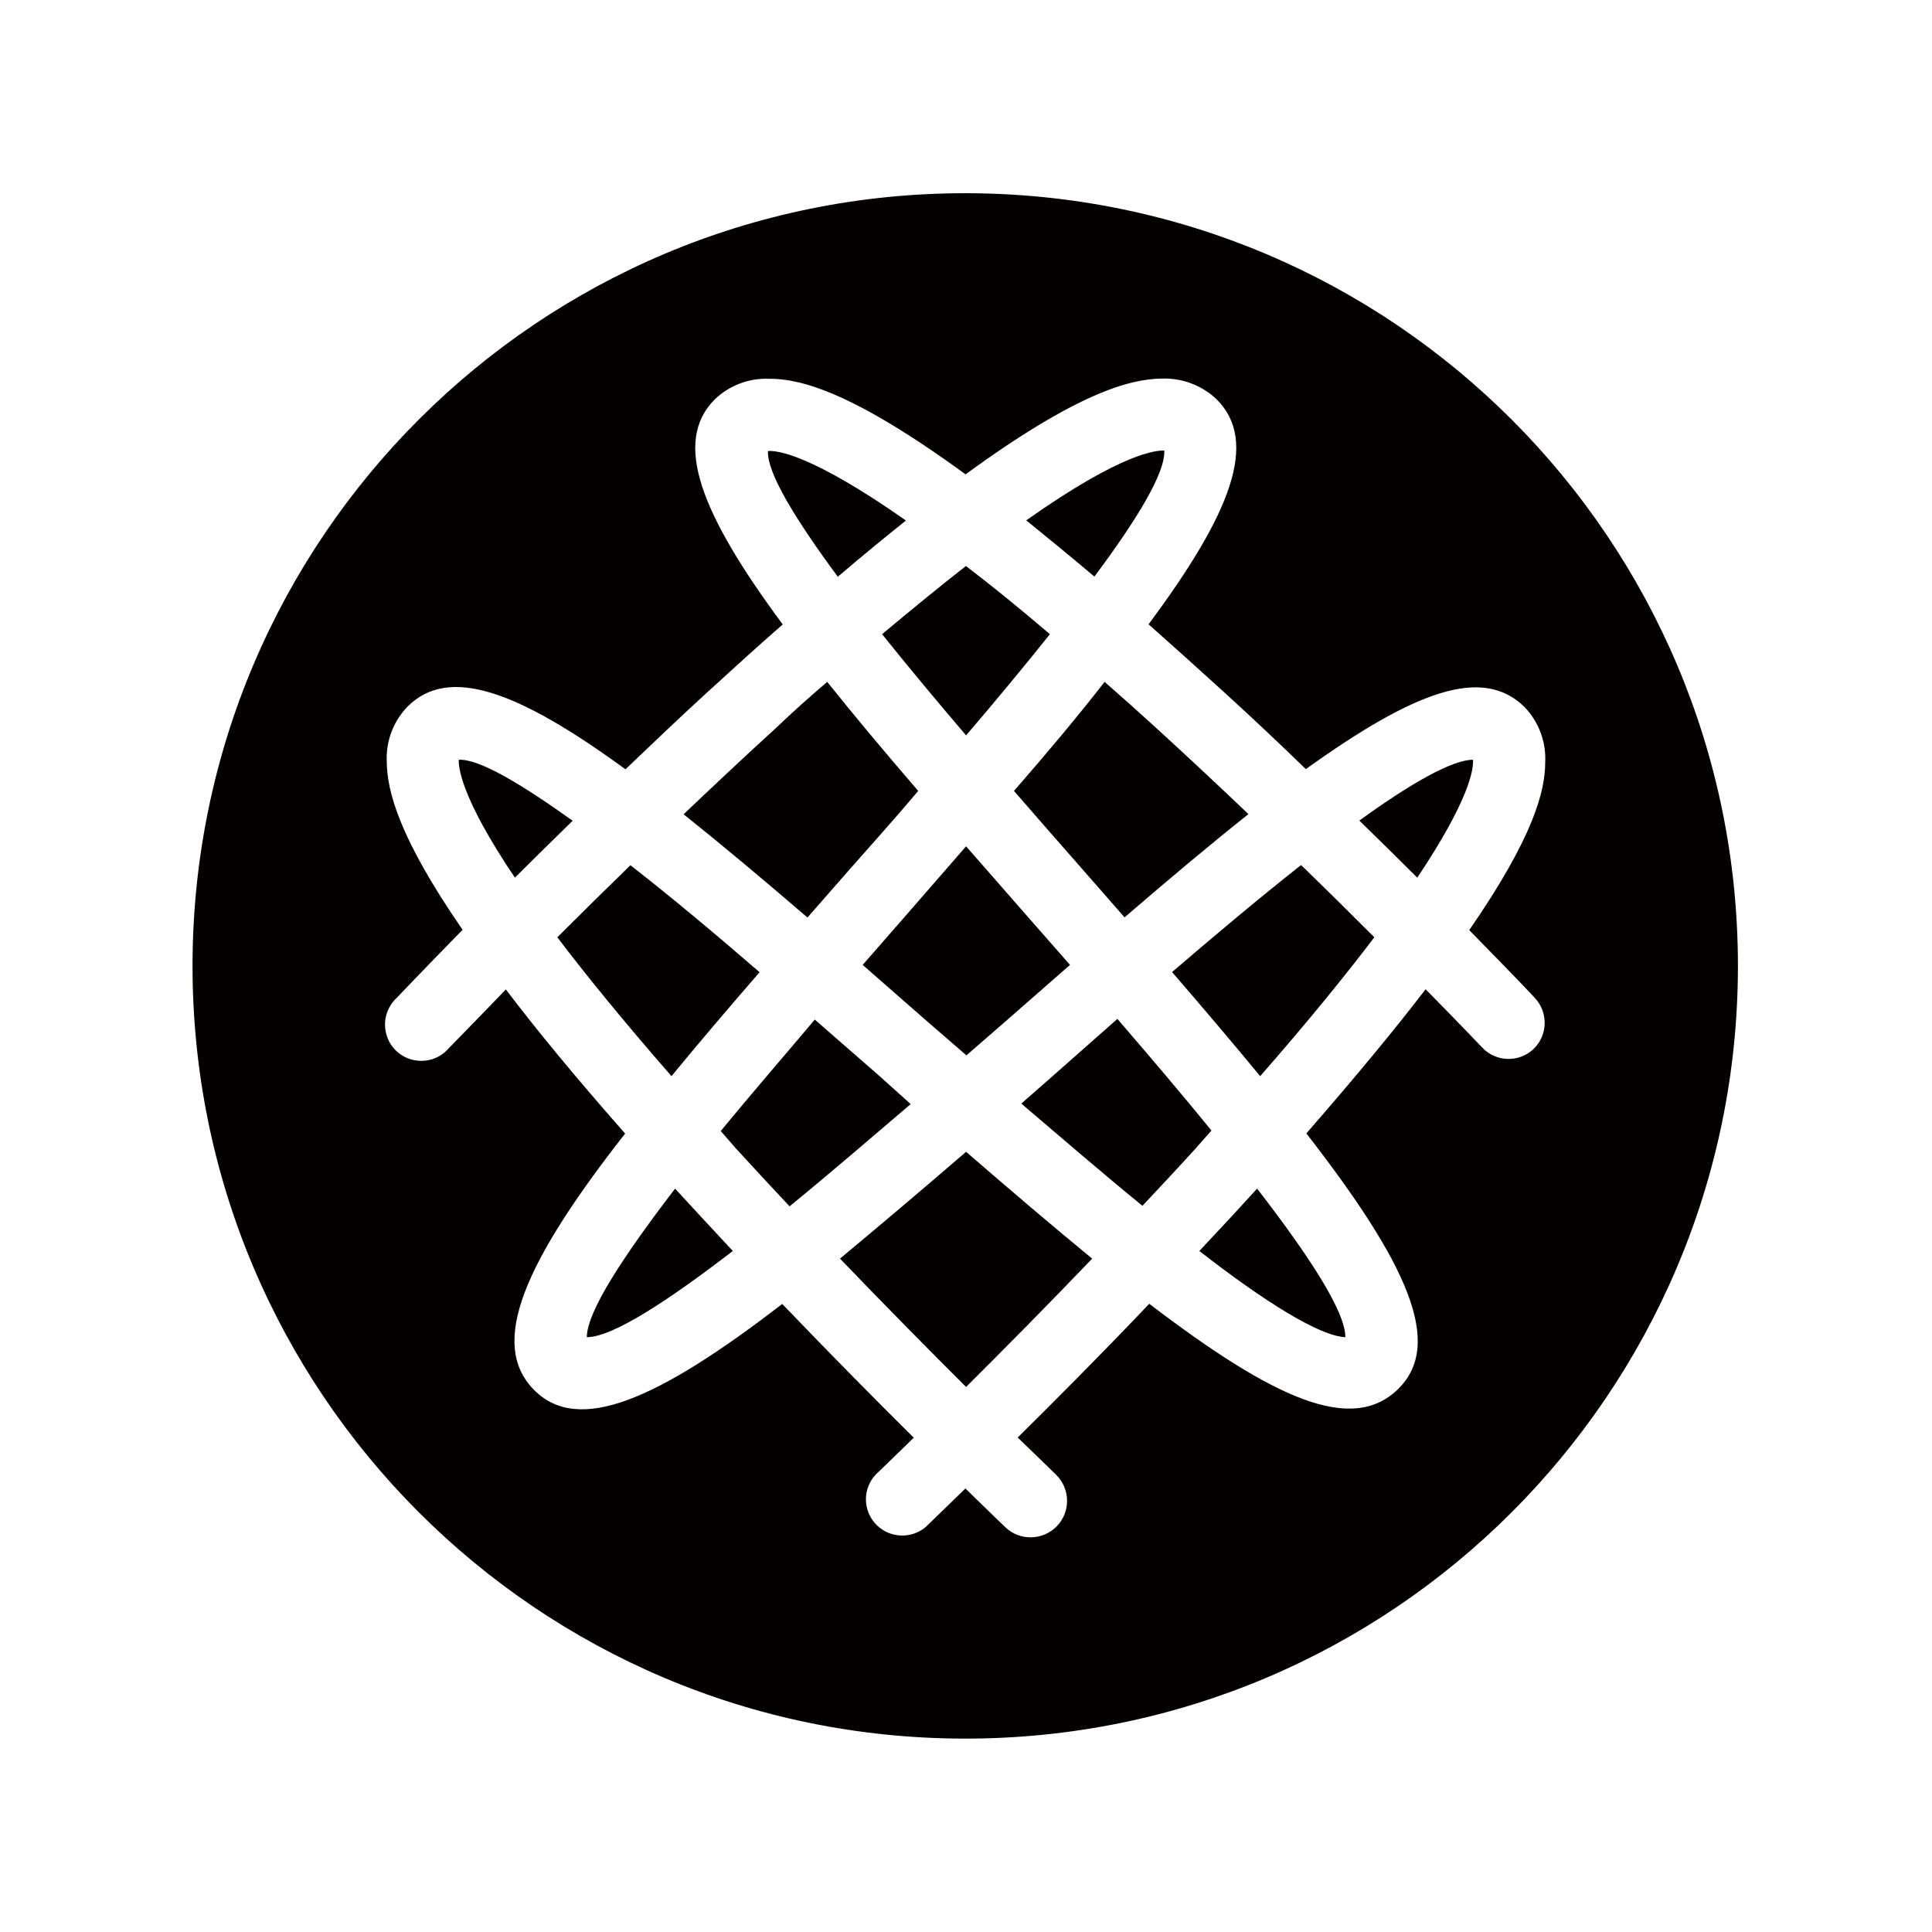
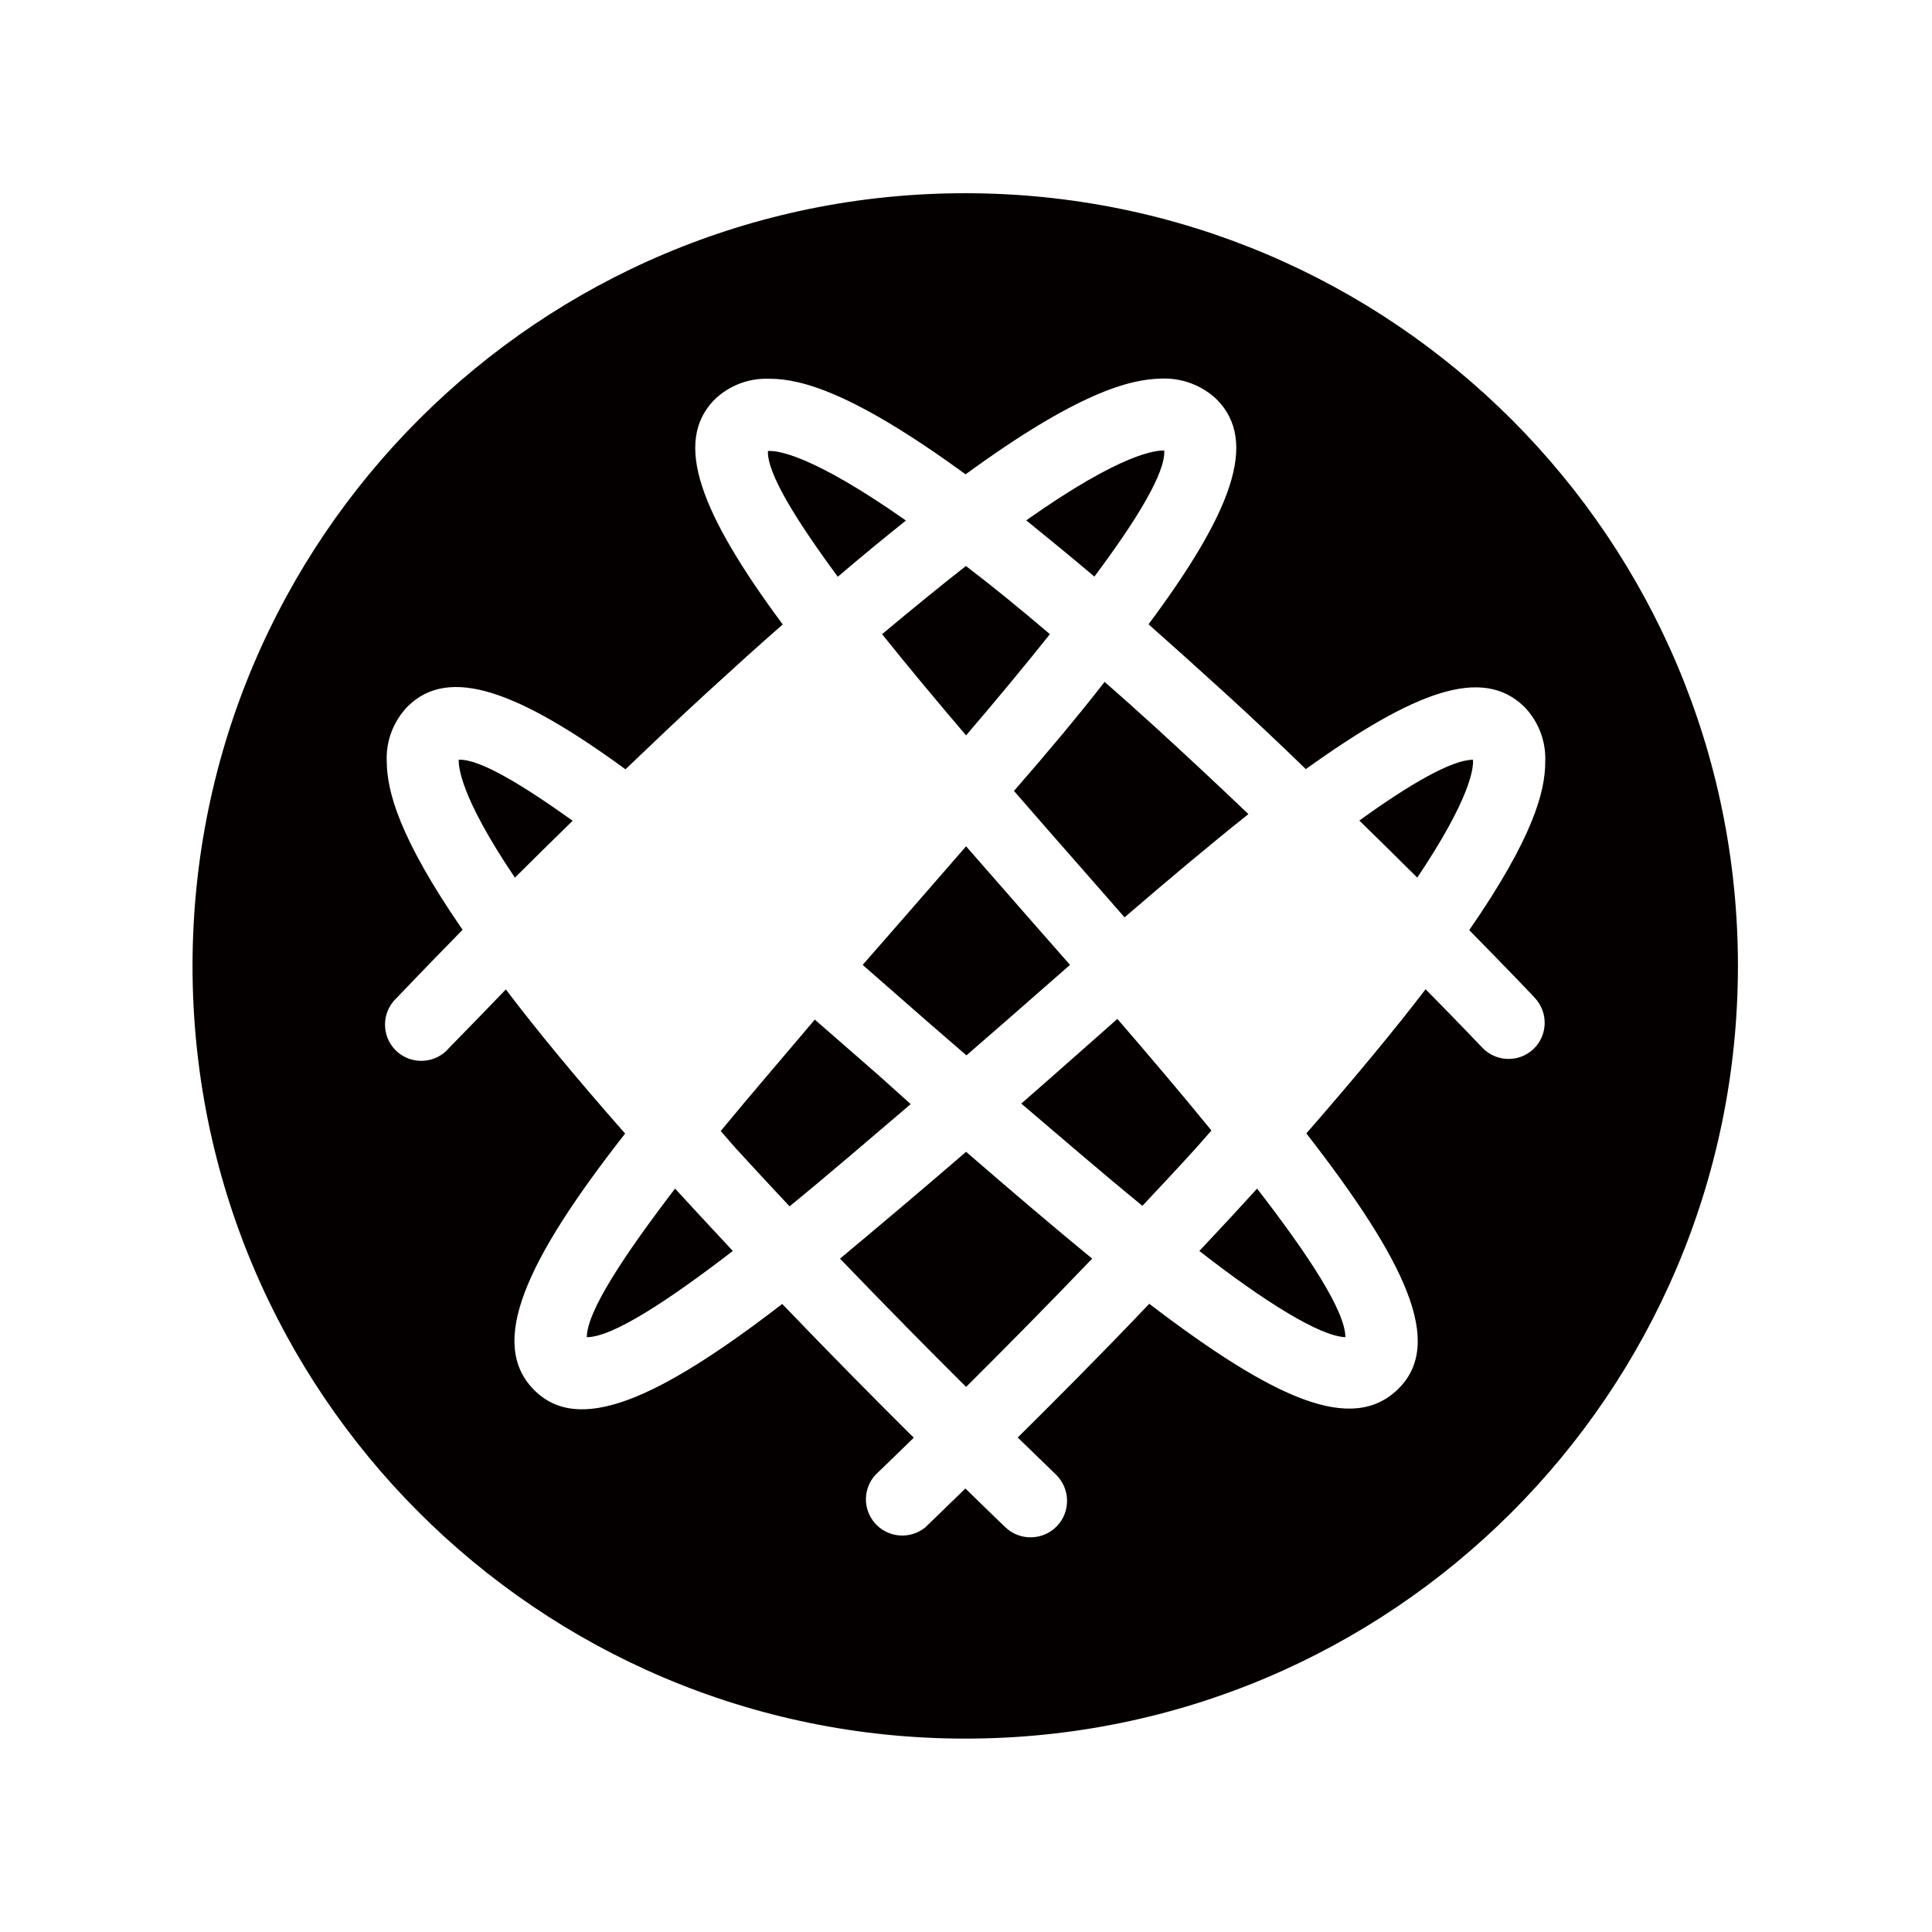
<svg xmlns="http://www.w3.org/2000/svg" baseProfile="tiny" version="1.2" viewBox="0 0 113.39 113.39">
  <g>
    <g id="_レイヤー_1" data-name="レイヤー_1">
      <g id="_編集モード" data-name="編集モード">
        <path d="M56.7,49.67l-3.7,4.25-2.37,2.71,3.78,3.31,2.31,2,2.3-2,3.78-3.31-2.38-2.71-3.72-4.25Z" fill="#040000" />
-         <path d="M61.81,63.13l-1.87,1.64c2.35,2,4.78,4.1,7.11,6,1.05-1.12,2.12-2.26,3.17-3.42l.88-1c-1.75-2.15-3.65-4.38-5.52-6.55l-3.77,3.33Z" fill="#040000" />
-         <path d="M68.79,57.05c1.89,2.19,3.62,4.23,5.17,6.11,2.82-3.22,5-5.91,6.7-8.15-1.3-1.3-2.74-2.73-4.3-4.24-2.42,1.91-5.02,4.09-7.57,6.28Z" fill="#040000" />
+         <path d="M61.81,63.13l-1.87,1.64c2.35,2,4.78,4.1,7.11,6,1.05-1.12,2.12-2.26,3.17-3.42l.88-1c-1.75-2.15-3.65-4.38-5.52-6.55l-3.77,3.33" fill="#040000" />
        <path d="M68.33,26.44c-.44,0-2.38.06-8.1,4.1,1.23,1,2.56,2.08,4,3.3,2.51-3.36,4.18-6.11,4.1-7.4Z" fill="#040000" />
        <path d="M70.39,73.42c3.85,3,7.07,5,8.57,5.06,0-1.52-2.15-4.8-5.18-8.72l-1.53,1.67-1.86,1.99Z" fill="#040000" />
        <path d="M61.62,37.22c-1.83-1.56-3.47-2.89-4.93-4-1.46,1.14-3.09,2.47-4.92,4,1.54,1.92,3.22,3.94,4.93,5.94,1.71-2,3.39-4.02,4.92-5.94Z" fill="#040000" />
-         <path d="M49.79,51.11c1.28-1.46,2.68-3,4.1-4.69-2-2.32-3.78-4.45-5.34-6.4-1,.85-2,1.74-3,2.7-1.86,1.69-3.68,3.41-5.43,5.07,2.19,1.75,4.61,3.77,7.27,6.06l2.4-2.74Z" fill="#040000" />
        <path d="M63.61,51.11l2.39,2.73c2.66-2.29,5.07-4.31,7.27-6.06-1.75-1.67-3.58-3.38-5.44-5.08-1.04-.95-2.04-1.84-3-2.68-1.55,1.99-3.33,4.12-5.32,6.4,1.42,1.64,2.82,3.23,4.1,4.69Z" fill="#040000" />
        <path d="M86.45,44.59c-1.21,0-3.65,1.38-6.67,3.57,1.2,1.17,2.35,2.3,3.4,3.35,3.12-4.66,3.31-6.42,3.27-6.92Z" fill="#040000" />
        <path d="M39.62,69.76c-3,3.92-5.17,7.2-5.18,8.72,1.5,0,4.72-2.1,8.57-5.06l-1.86-2-1.53-1.66Z" fill="#040000" />
        <path d="M45.07,26.47c-.05,1.3,1.61,4,4.1,7.38,1.43-1.22,2.76-2.31,4-3.3-5.56-3.9-7.57-4.12-8.1-4.08Z" fill="#040000" />
        <path d="M56.7,11.34c-25.05-.03-45.37,20.25-45.4,45.3-.03,25.05,20.25,45.37,45.3,45.4,25.05.03,45.37-20.25,45.4-45.3,0-.02,0-.03,0-.05,0-25.03-20.27-45.32-45.3-45.35ZM90,61.57c-.85.8-2.19.77-3-.08,0,0-1.28-1.35-3.33-3.43-1.83,2.39-4.14,5.18-7,8.46,5.9,7.59,8.1,12.34,5.39,15s-7.27.6-14.61-5c-2.85,3-5.53,5.68-7.72,7.85,1.38,1.34,2.22,2.14,2.24,2.17.85.82.88,2.18.06,3.03-.82.85-2.18.88-3.03.06,0,0-.9-.86-2.34-2.27-1.44,1.41-2.32,2.24-2.34,2.27-.9.75-2.25.63-3-.27-.69-.82-.66-2.02.07-2.81,0,0,.87-.83,2.24-2.17-2.19-2.17-4.86-4.87-7.72-7.85-7.34,5.65-12,7.71-14.61,5s-.52-7.46,5.39-15c-2.89-3.28-5.2-6.08-7-8.46-2,2.08-3.3,3.39-3.33,3.43-.75.9-2.1,1.02-3,.27-.9-.75-1.02-2.1-.27-3,.06-.07.12-.14.19-.2,0,0,1.5-1.58,3.87-4-3.76-5.45-4.43-8.16-4.45-9.85-.06-1.21.38-2.38,1.22-3.25,2.43-2.43,6.5-.91,12.79,3.68,1.54-1.47,3.14-3,4.78-4.5s3.06-2.79,4.45-4c-4.83-6.52-6.46-10.71-4-13.2.85-.82,1.99-1.26,3.17-1.22h.07c1.85,0,4.93.82,11.49,5.61,6.56-4.79,9.64-5.59,11.49-5.62,1.2-.05,2.38.39,3.25,1.22,2.48,2.49.85,6.68-4,13.2,1.4,1.24,2.88,2.57,4.45,4s3.24,3,4.78,4.5c6.36-4.56,10.36-6.08,12.83-3.65.84.87,1.28,2.04,1.22,3.25,0,1.69-.69,4.4-4.46,9.85,2.36,2.4,3.83,3.94,3.87,4,.78.85.74,2.18-.1,2.98Z" fill="#040000" />
        <path d="M26.92,44.59c0,.39.05,2.1,3.3,6.92,1-1,2.19-2.17,3.39-3.34-3.04-2.17-5.49-3.64-6.69-3.58Z" fill="#040000" />
        <path d="M51.59,63.13l-3.77-3.29c-1.82,2.16-3.76,4.4-5.52,6.54l.87,1c1.06,1.16,2.12,2.3,3.17,3.42,2.33-1.9,4.76-4,7.11-6l-1.86-1.67Z" fill="#040000" />
-         <path d="M37,50.78c-1.55,1.51-3,2.94-4.29,4.23,1.7,2.24,3.88,4.92,6.7,8.15,1.55-1.89,3.28-3.92,5.17-6.1-2.53-2.19-5.13-4.37-7.58-6.28Z" fill="#040000" />
        <path d="M49.3,73.87c2.74,2.85,5.3,5.44,7.4,7.53,2.1-2.09,4.66-4.67,7.4-7.53-2.24-1.84-4.71-3.94-7.4-6.27-2.7,2.33-5.16,4.4-7.4,6.27Z" fill="#040000" />
      </g>
    </g>
  </g>
</svg>